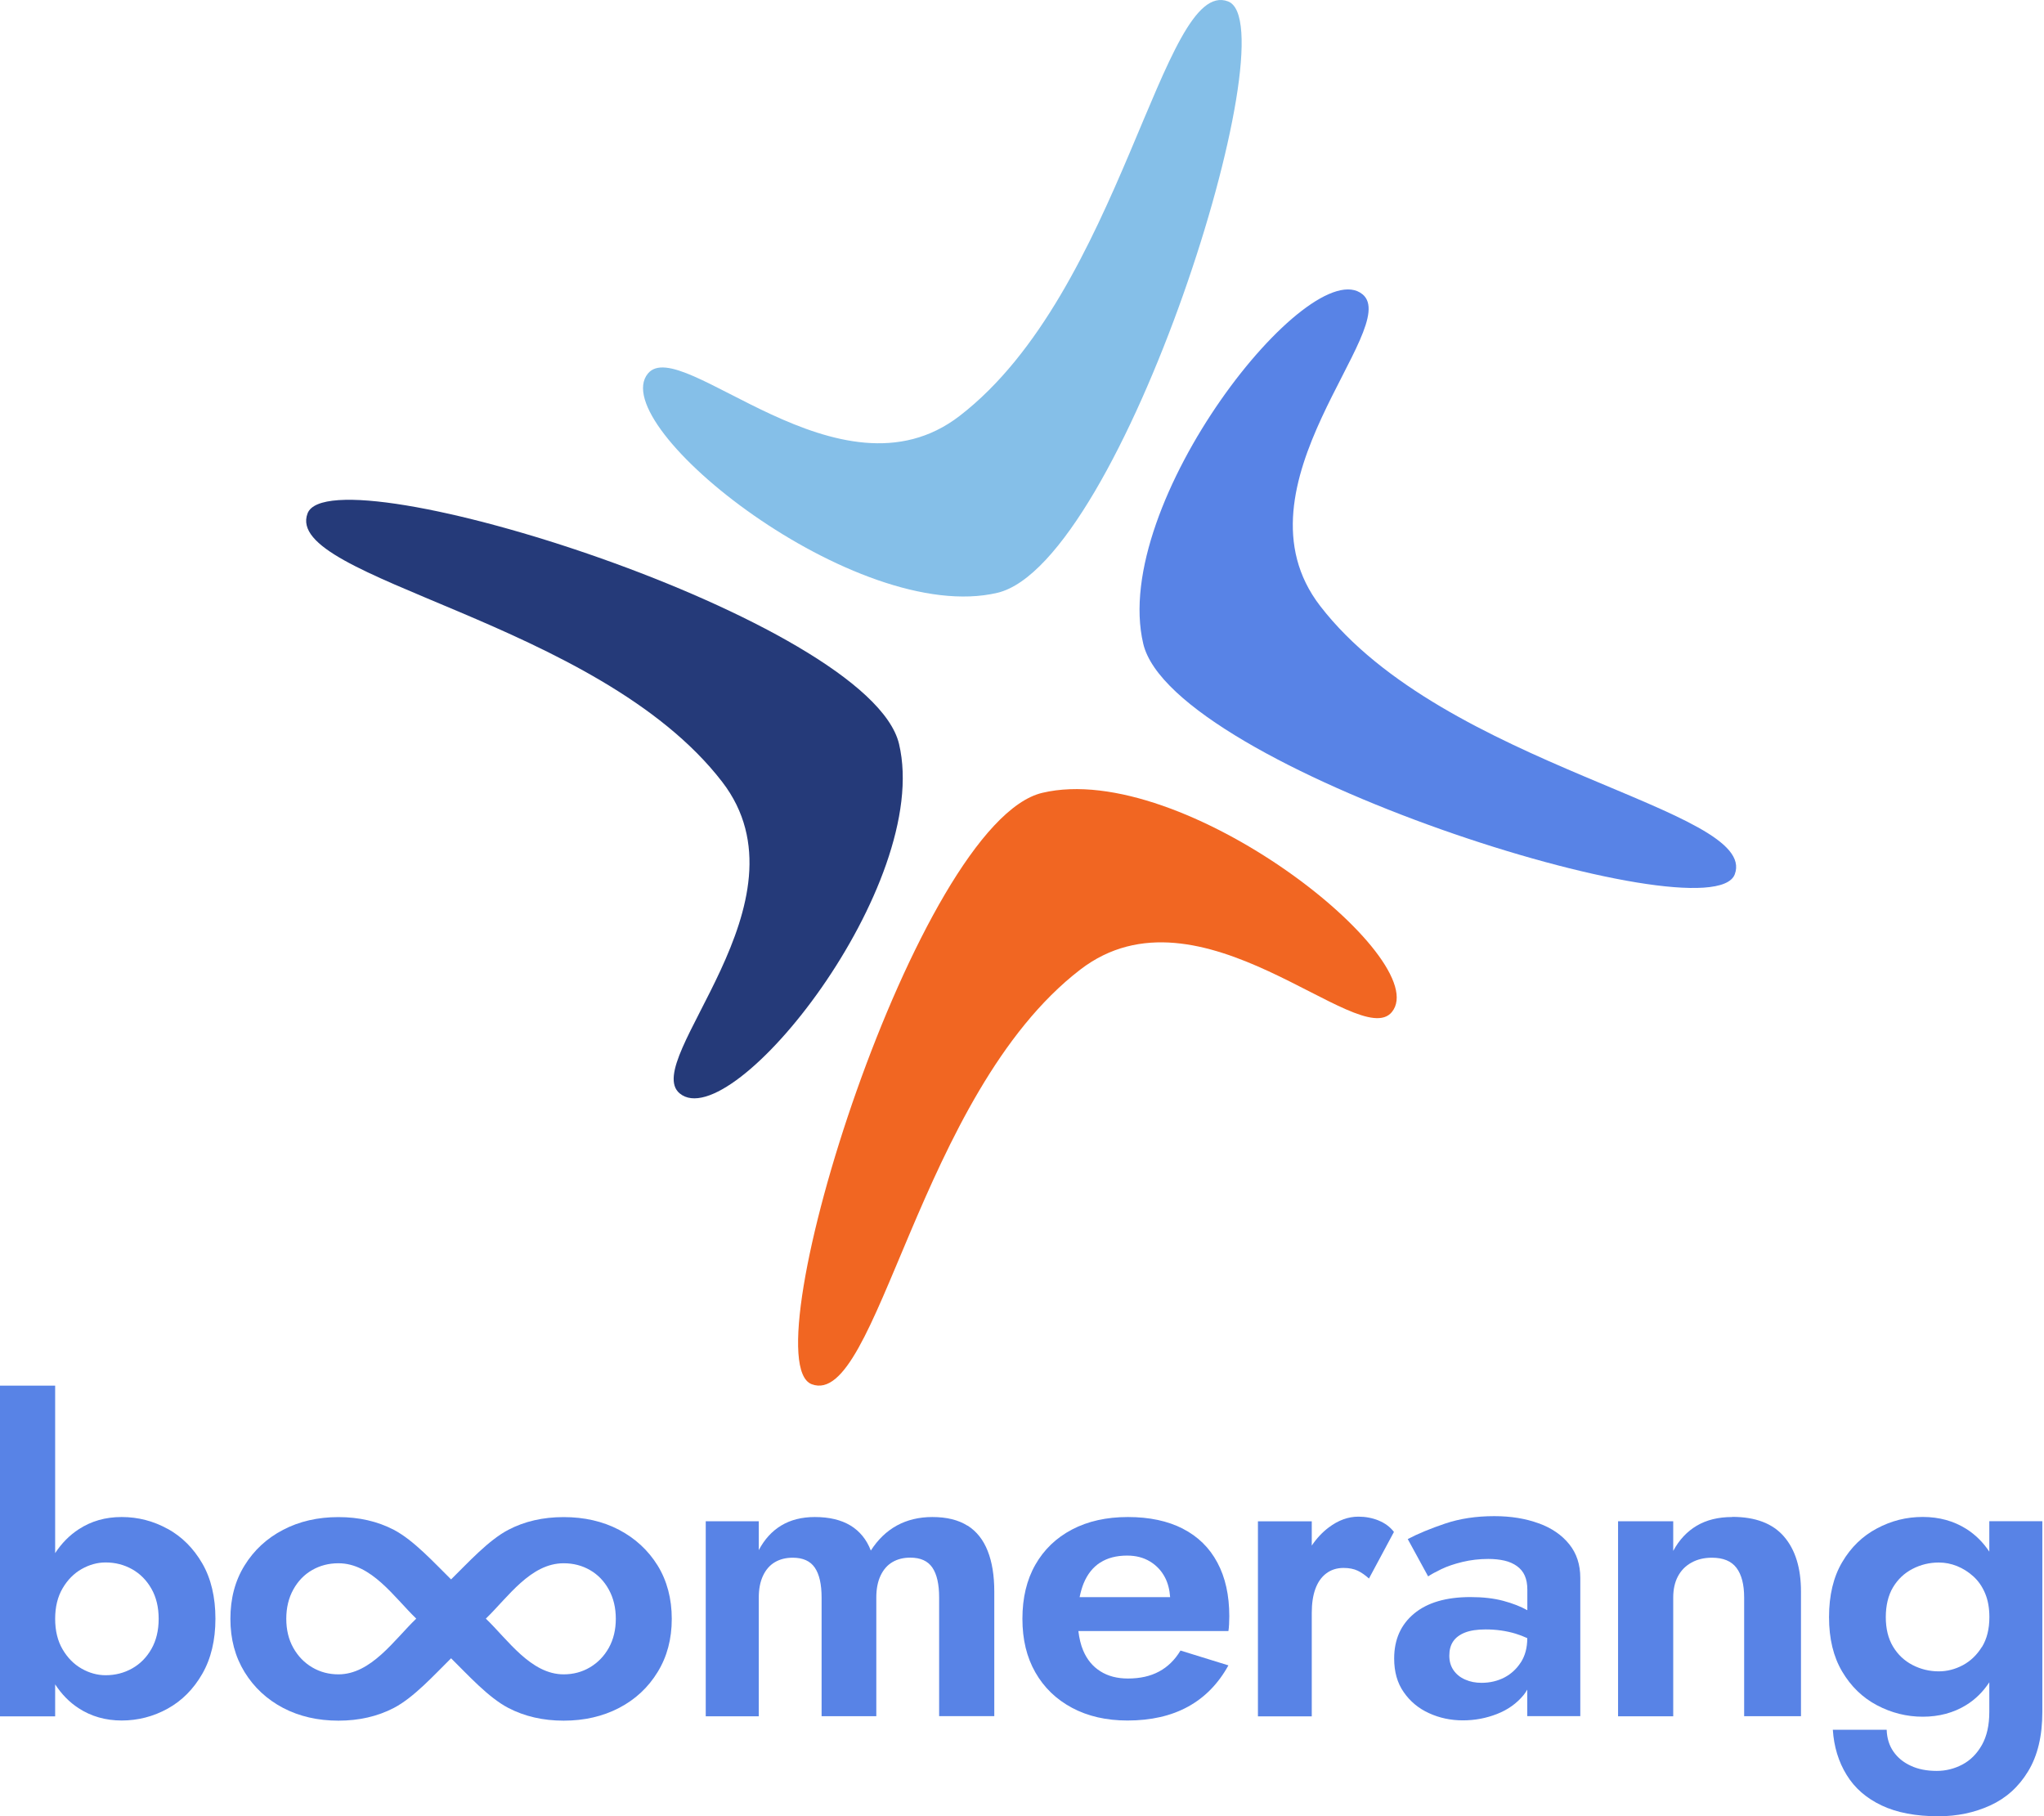
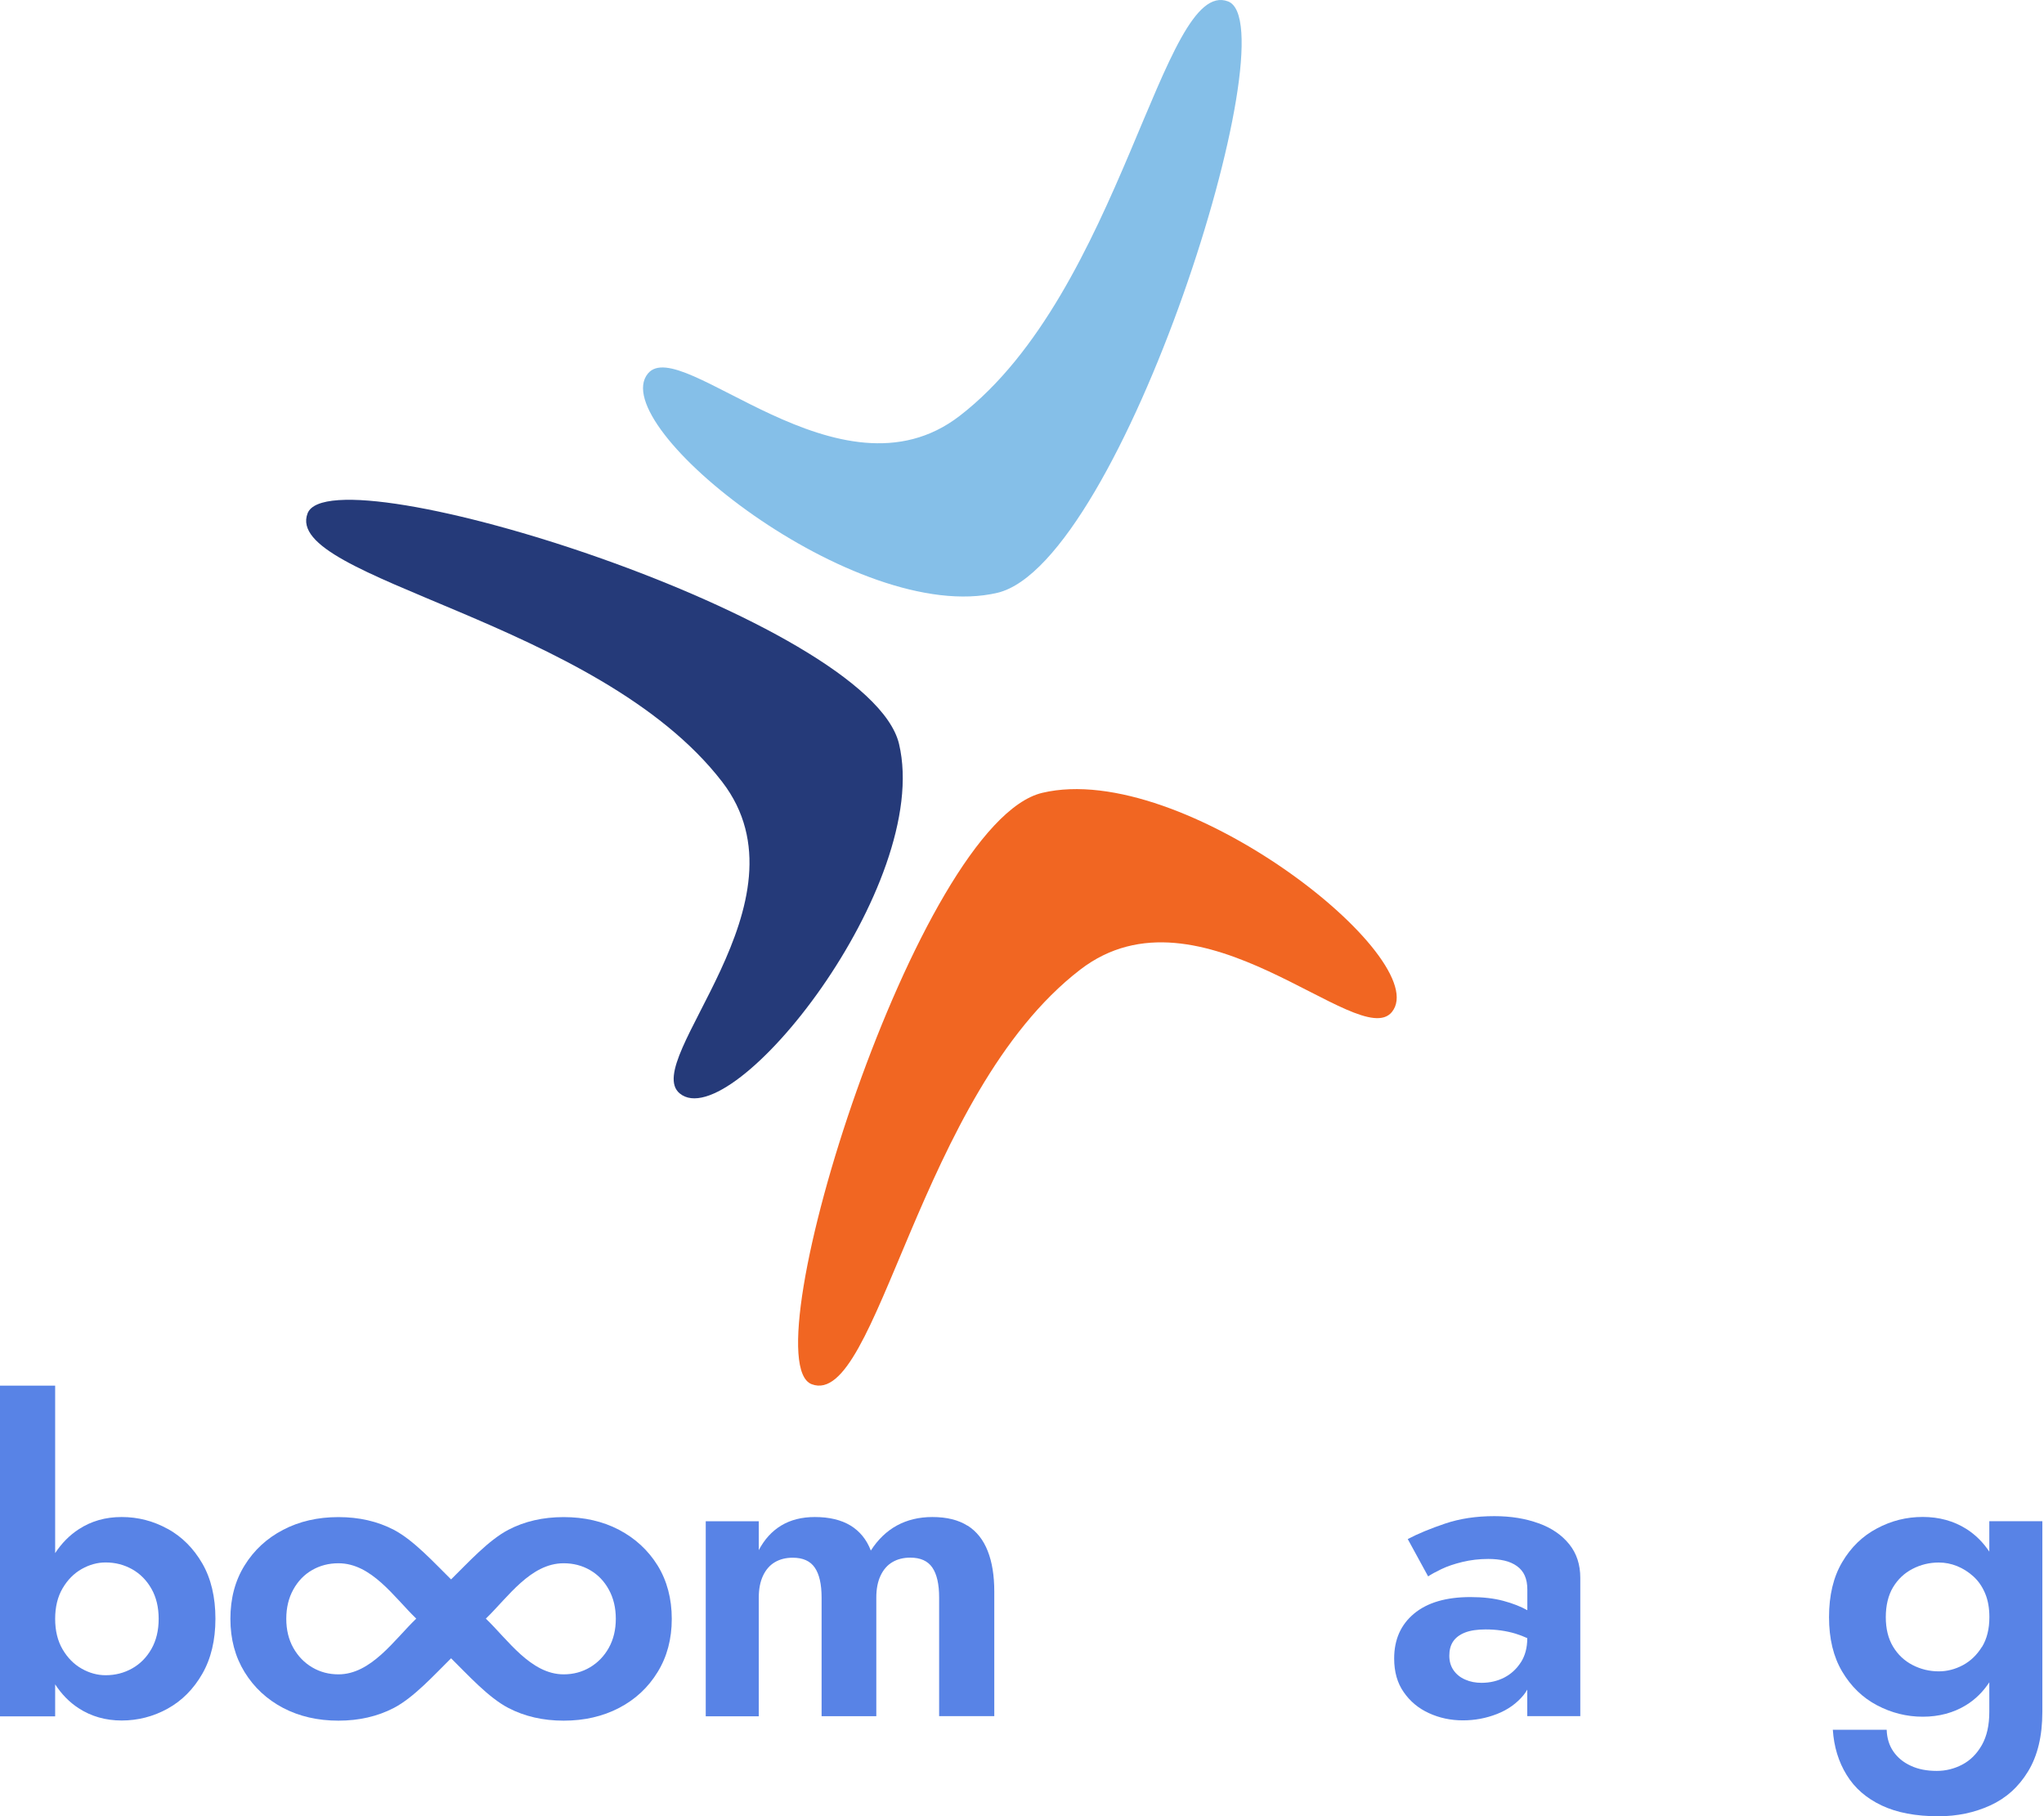
<svg xmlns="http://www.w3.org/2000/svg" width="619" height="550" viewBox="0 0 619 550" fill="none">
  <path fill-rule="evenodd" clip-rule="evenodd" d="M205.843 331.109C221.704 344.194 282.374 267.925 272.262 225.285C263.333 187.619 100.404 136.419 93.146 155.456C85.522 175.39 180.971 187.782 218.686 236.74C246.698 273.061 193.733 321.081 205.843 331.109Z" fill="#253A79" />
  <path fill-rule="evenodd" clip-rule="evenodd" d="M421.491 306.489C434.579 290.632 358.293 229.975 315.644 240.085C277.929 249.012 226.759 411.906 245.8 419.162C265.738 426.784 278.133 331.355 327.102 293.649C363.43 265.644 411.461 318.596 421.491 306.489Z" fill="#F16622" />
-   <path fill-rule="evenodd" clip-rule="evenodd" d="M412.644 89.134C396.783 76.049 336.113 152.319 346.224 194.958C355.154 232.665 518.083 283.824 525.34 264.787C532.965 244.853 437.515 232.461 399.8 183.503C371.789 147.182 424.753 99.162 412.644 89.134Z" fill="#5883E6" />
  <path fill-rule="evenodd" clip-rule="evenodd" d="M196.22 113.104C183.132 128.961 259.418 189.618 302.067 179.508C339.782 170.581 390.952 7.687 371.911 0.431C351.973 -7.191 339.578 88.237 290.61 125.944C254.281 153.949 206.25 100.997 196.22 113.104Z" fill="#85BFE8" />
  <path d="M187.465 463.255C182.554 460.689 176.957 459.406 170.696 459.406C164.435 459.406 158.86 460.689 153.949 463.255C147.91 466.418 141.738 473.23 136.605 478.273C131.473 473.23 125.301 466.418 119.261 463.255C114.328 460.689 108.753 459.406 102.492 459.406C96.232 459.406 90.657 460.689 85.746 463.255C80.812 465.82 76.919 469.426 74.065 474.048C71.189 478.671 69.773 484.067 69.773 490.216C69.773 496.365 71.211 501.673 74.065 506.34C76.941 511.007 80.835 514.612 85.746 517.2C90.657 519.765 96.254 521.048 102.492 521.048C108.731 521.048 114.328 519.765 119.261 517.2C125.301 514.059 131.495 507.202 136.605 502.16C141.716 507.202 147.91 514.059 153.949 517.2C158.883 519.765 164.457 521.048 170.696 521.048C176.934 521.048 182.531 519.765 187.465 517.2C192.398 514.634 196.292 511.007 199.145 506.34C202.021 501.673 203.437 496.298 203.437 490.216C203.437 484.134 201.999 478.671 199.145 474.048C196.269 469.426 192.376 465.842 187.465 463.255ZM102.492 507.025C99.572 507.025 96.918 506.318 94.528 504.902C92.139 503.487 90.237 501.518 88.821 498.997C87.405 496.475 86.697 493.534 86.697 490.194C86.697 486.854 87.405 483.913 88.821 481.347C90.237 478.781 92.139 476.813 94.528 475.442C96.918 474.07 99.572 473.385 102.492 473.385C112.514 473.385 119.328 483.647 126.053 490.15C119.394 496.564 112.403 507.025 102.492 507.025ZM184.368 498.997C182.952 501.518 181.049 503.487 178.66 504.902C176.271 506.318 173.616 507.025 170.696 507.025C160.785 507.025 153.794 496.564 147.136 490.15C153.861 483.647 160.674 473.385 170.696 473.385C173.616 473.385 176.271 474.07 178.66 475.442C181.049 476.813 182.952 478.781 184.368 481.347C185.783 483.913 186.491 486.876 186.491 490.194C186.491 493.512 185.783 496.453 184.368 498.997Z" fill="#5883E6" />
  <path d="M50.793 462.989C46.479 460.6 41.834 459.383 36.856 459.383C31.878 459.383 27.631 460.622 23.826 463.099C21.016 464.935 18.649 467.346 16.702 470.309V419.594H0V519.742H16.702V510.055C18.649 513.041 21.016 515.474 23.826 517.287C27.631 519.764 31.989 521.003 36.856 521.003C41.723 521.003 46.457 519.809 50.793 517.398C55.107 515.009 58.602 511.492 61.257 506.87C63.912 502.247 65.239 496.674 65.239 490.171C65.239 483.668 63.912 478.006 61.257 473.428C58.602 468.85 55.107 465.355 50.793 462.966V462.989ZM45.86 499.328C44.4 501.893 42.453 503.862 40.02 505.233C37.586 506.604 34.909 507.29 31.989 507.29C29.511 507.29 27.078 506.627 24.733 505.3C22.388 503.972 20.463 502.026 18.959 499.46C17.455 496.895 16.702 493.82 16.702 490.215C16.702 486.61 17.455 483.536 18.959 480.97C20.463 478.404 22.388 476.458 24.733 475.131C27.078 473.804 29.511 473.14 31.989 473.14C34.909 473.14 37.564 473.826 40.02 475.197C42.453 476.569 44.4 478.537 45.86 481.103C47.32 483.668 48.05 486.699 48.05 490.215C48.05 493.732 47.32 496.762 45.86 499.328Z" fill="#5883E6" />
  <path d="M293.01 462.017C290.267 460.269 286.728 459.385 282.347 459.385C278.321 459.385 274.759 460.247 271.618 461.95C268.499 463.653 265.866 466.197 263.72 469.537C262.437 466.197 260.38 463.676 257.548 461.95C254.717 460.247 251.133 459.385 246.752 459.385C242.815 459.385 239.43 460.247 236.598 461.95C233.767 463.653 231.51 466.153 229.785 469.404V460.668H213.724V519.722H229.785V483.78C229.785 481.215 230.205 479.003 231.068 477.167C231.93 475.332 233.125 473.96 234.674 473.053C236.222 472.147 238.014 471.704 240.071 471.704C243.146 471.704 245.381 472.7 246.752 474.712C248.124 476.725 248.81 479.733 248.81 483.758V519.7H265.379V483.758C265.379 481.193 265.8 478.981 266.663 477.145C267.525 475.309 268.72 473.938 270.269 473.031C271.817 472.125 273.609 471.682 275.666 471.682C278.741 471.682 280.976 472.677 282.347 474.69C283.719 476.703 284.405 479.711 284.405 483.736V519.677H301.107V481.923C301.107 477.123 300.443 473.031 299.116 469.669C297.789 466.285 295.754 463.72 293.01 461.973V462.017Z" fill="#5883E6" />
-   <path d="M358.229 462.924C353.65 460.579 348.097 459.385 341.593 459.385C335.089 459.385 329.448 460.645 324.647 463.167C319.847 465.688 316.152 469.249 313.542 473.828C310.931 478.406 309.626 483.869 309.626 490.195C309.626 496.52 310.931 501.851 313.542 506.429C316.152 511.007 319.847 514.59 324.647 517.156C329.448 519.722 335.045 521.004 341.46 521.004C348.561 521.004 354.667 519.611 359.755 516.824C364.844 514.037 368.936 509.879 372.011 504.306L357.499 499.816C355.795 502.647 353.628 504.77 351.017 506.164C348.407 507.579 345.265 508.287 341.571 508.287C338.319 508.287 335.531 507.557 333.231 506.097C330.908 504.637 329.182 502.536 328.032 499.816C327.302 498.091 326.837 496.1 326.572 493.91H372.011C372.1 493.402 372.166 492.716 372.21 491.853C372.255 490.991 372.277 490.195 372.277 489.42C372.277 483.095 371.082 477.676 368.671 473.186C366.281 468.696 362.786 465.268 358.207 462.924H358.229ZM333.186 473.186C335.377 471.771 338.098 471.063 341.35 471.063C344.004 471.063 346.305 471.66 348.274 472.854C350.243 474.049 351.769 475.685 352.831 477.742C353.694 479.423 354.203 481.392 354.358 483.648H326.948C327.258 482.122 327.656 480.728 328.165 479.468C329.315 476.681 330.996 474.58 333.164 473.186H333.186Z" fill="#5883E6" />
-   <path d="M417.472 460.424C415.548 459.649 413.512 459.273 411.367 459.273C408.292 459.273 405.283 460.357 402.385 462.547C400.416 464.029 398.713 465.864 397.252 468.032V460.689H380.948V519.743H397.252V488.424C397.252 485.593 397.606 483.183 398.336 481.17C399.066 479.157 400.15 477.587 401.611 476.481C403.071 475.375 404.818 474.8 406.876 474.8C408.579 474.8 410.017 475.088 411.167 475.64C412.318 476.193 413.446 476.99 414.574 478.007L422.14 463.896C420.946 462.348 419.375 461.198 417.45 460.424H417.472Z" fill="#5883E6" />
  <path d="M465.985 461.307C462.048 459.847 457.557 459.117 452.513 459.117C447.026 459.117 442.071 459.869 437.624 461.373C433.178 462.877 429.417 464.425 426.32 466.062L432.492 477.364C433.355 476.767 434.682 476.037 436.474 475.175C438.266 474.312 440.412 473.582 442.89 472.985C445.367 472.388 447.978 472.078 450.721 472.078C452.513 472.078 454.15 472.255 455.61 472.587C457.07 472.919 458.331 473.494 459.393 474.246C460.455 475.02 461.251 475.971 461.76 477.143C462.269 478.293 462.534 479.687 462.534 481.323V487.605C460.565 486.499 458.154 485.548 455.278 484.774C452.402 484 449.084 483.624 445.323 483.624C437.956 483.624 432.271 485.282 428.245 488.622C424.218 491.962 422.205 496.496 422.205 502.224C422.205 506.25 423.156 509.656 425.103 512.421C427.028 515.207 429.572 517.331 432.735 518.768C435.899 520.228 439.328 520.958 443 520.958C446.672 520.958 450.035 520.317 453.331 519.034C456.628 517.751 459.327 515.827 461.428 513.261C461.848 512.752 462.18 512.199 462.512 511.647V519.675H478.573V477.829C478.573 473.803 477.467 470.397 475.233 467.632C472.998 464.846 469.923 462.722 465.985 461.285V461.307ZM460.587 503.352C459.304 505.365 457.623 506.913 455.588 507.975C453.53 509.037 451.23 509.59 448.663 509.59C446.872 509.59 445.212 509.28 443.73 508.616C442.226 507.975 441.053 507.024 440.191 505.785C439.328 504.547 438.907 503.065 438.907 501.362C438.907 499.659 439.284 498.221 440.058 497.071C440.832 495.921 442.027 495.014 443.642 494.373C445.279 493.731 447.358 493.422 449.924 493.422C453.088 493.422 456.119 493.842 458.973 494.704C460.211 495.08 461.384 495.545 462.512 496.054V496.12C462.512 498.951 461.871 501.362 460.587 503.375V503.352Z" fill="#5883E6" />
-   <path d="M524.566 459.384C520.363 459.384 516.801 460.269 513.837 462.016C510.894 463.763 508.505 466.307 506.713 469.647V460.667H490.011V519.721H506.713V483.78C506.713 481.303 507.178 479.157 508.129 477.366C509.08 475.574 510.43 474.181 512.244 473.185C514.036 472.19 516.093 471.704 518.416 471.704C521.845 471.704 524.323 472.721 525.871 474.778C527.42 476.835 528.194 479.821 528.194 483.758V519.699H545.405V481.944C545.405 474.844 543.702 469.293 540.273 465.312C536.844 461.33 531.623 459.34 524.61 459.34L524.566 459.384Z" fill="#5883E6" />
  <path d="M602.437 460.666V469.867C600.534 467.014 598.212 464.714 595.446 462.967C591.641 460.578 587.239 459.361 582.283 459.361C577.328 459.361 572.771 460.511 568.413 462.834C564.055 465.134 560.537 468.54 557.882 473.052C555.228 477.542 553.9 483.094 553.9 489.685C553.9 496.276 555.228 501.694 557.882 506.184C560.537 510.674 564.055 514.08 568.413 516.381C572.771 518.681 577.394 519.853 582.283 519.853C587.172 519.853 591.641 518.681 595.446 516.314C598.212 514.611 600.534 512.311 602.437 509.436V518.415C602.437 522.441 601.685 525.781 600.181 528.435C598.676 531.089 596.707 533.057 594.274 534.34C591.84 535.623 589.252 536.264 586.509 536.264C583.522 536.264 580.89 535.756 578.678 534.716C576.443 533.699 574.695 532.261 573.412 530.425C572.129 528.589 571.444 526.378 571.355 523.812H555.051C555.383 528.943 556.776 533.5 559.232 537.481C561.665 541.462 565.205 544.536 569.829 546.726C574.452 548.916 580.182 549.999 587.04 549.999C592.681 549.999 597.902 548.916 602.702 546.726C607.503 544.536 611.33 541.108 614.184 536.397C617.06 531.686 618.498 525.692 618.498 518.415V460.644H602.437V460.666ZM600.181 498.731C598.676 501.164 596.752 502.999 594.407 504.26C592.062 505.499 589.628 506.118 587.15 506.118C584.319 506.118 581.664 505.477 579.186 504.194C576.709 502.911 574.74 501.053 573.28 498.62C571.82 496.187 571.089 493.201 571.089 489.707C571.089 486.212 571.82 483.094 573.28 480.661C574.74 478.228 576.709 476.37 579.186 475.087C581.664 473.804 584.319 473.163 587.15 473.163C589.031 473.163 590.867 473.517 592.681 474.246C594.473 474.976 596.132 476.016 597.636 477.387C599.141 478.758 600.313 480.462 601.176 482.518C602.039 484.575 602.459 486.964 602.459 489.707C602.459 493.29 601.707 496.32 600.203 498.753L600.181 498.731Z" fill="#5883E6" />
</svg>